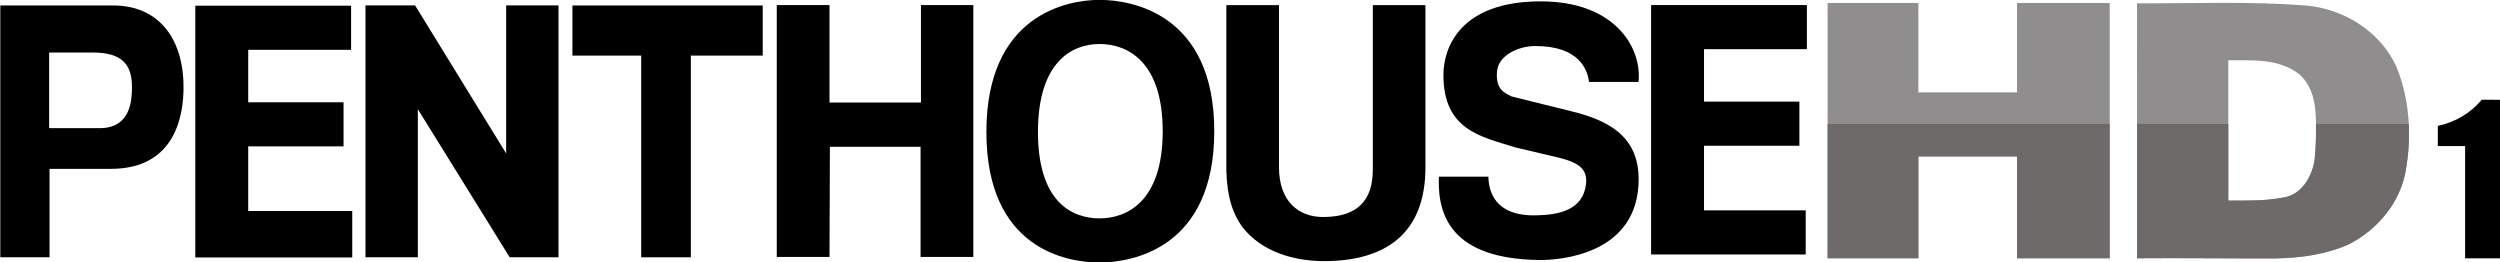
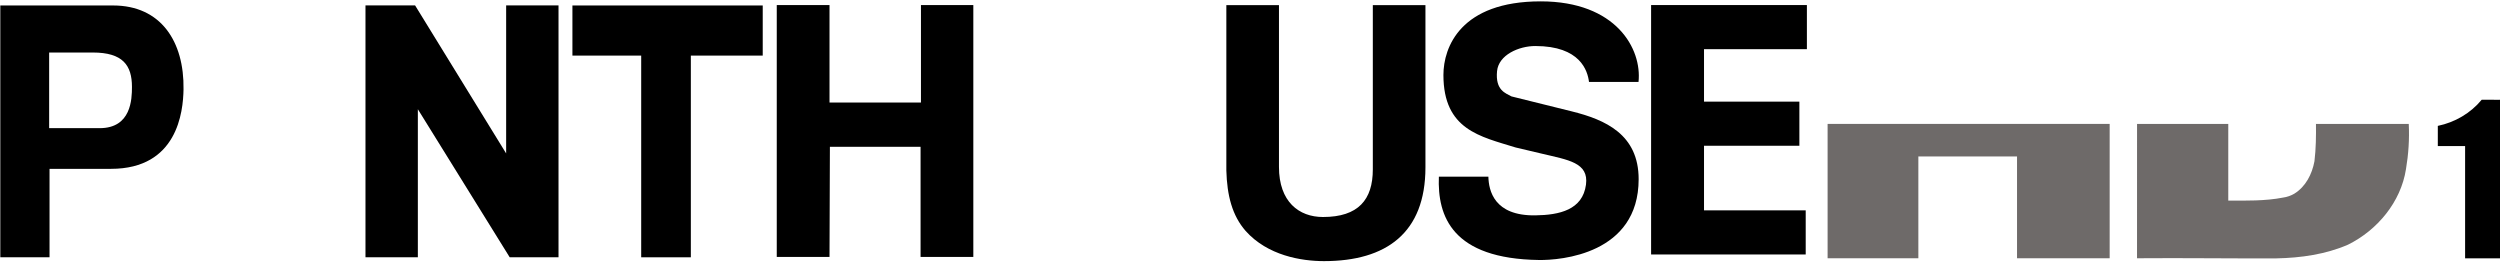
<svg xmlns="http://www.w3.org/2000/svg" width="200mm" height="20.983mm" version="1.1" viewBox="0 0 200 20.983">
  <g transform="translate(3577.5 -473.64)">
    <g transform="matrix(.288 0 0 .288 -3577.5 473.64)">
      <path d="m677.17 34.969c4.74-0.98 9.1-3.52 12.2-7.27 1.88-0.04 4.01 0.07 5.9 0v44.06l-10.52 3e-6v-31.18h-7.58z" />
      <g id="#878585ff" transform="translate(-60.61,-23.991)" fill="#8f8d8e">
-         <path d="m568.28 24.82h25.21v24.829h27.41v-24.829h25.73v70.909h-25.73v-28.279h-27.41v28.279h-25.21z" />
-         <path d="m654.23 24.92c15.61 0.05 31.26-0.61 46.84 0.6 10.61 0.88 20.74 7.21 25.21 17.02 3.67 8.95 4.27 18.97 2.66 28.44-1.42 9.12-7.95 16.94-16.09 20.97-6.23 2.71-13.1 3.67-19.84 3.81-12.92 0.06-25.86-0.14-38.78-0.03l0.01-43.72-0.01-27.19m25.35 15.92v38.98c4.909 0 10.286 0.125 15.201-0.842 1.193-0.162 2.181-0.542 3.145-1.087 3.142-1.943 4.921-5.392 5.594-9.016 0.455-3.779 0.47-7.86 0.407-11.335-0.1-4.786-0.899-9.505-4.637-12.82-5.51-4.35-12.699-3.88-19.71-3.88z" />
-       </g>
+         </g>
      <g transform="matrix(8.919,0,0,-8.919,-2806.5,1194)">
-         <path d="m348.91 127.07c0.868 0 1.967 0.541 1.967 2.715 0 2.175-1.099 2.716-1.967 2.716-0.867 0-1.918-0.566-1.918-2.74 0-2.175 1.051-2.691 1.918-2.691m0 6.805c1.018 0 3.573-0.444 3.573-4.09s-2.555-4.089-3.573-4.089c-1.017 0-3.524 0.419-3.524 4.065 0 3.645 2.507 4.114 3.524 4.114" />
        <path d="m359.06 128.66c0-2.045-1.221-2.921-3.16-2.921-0.706 0-1.756 0.173-2.441 0.941-0.418 0.477-0.579 1.104-0.6 1.883v5.149h1.639v-5.041c0-1.082 0.621-1.558 1.371-1.558 1.103 0 1.552 0.541 1.552 1.482v5.117h1.639z" />
        <path d="m361.02 128.37c0.011-0.433 0.176-1.222 1.458-1.206 0.76 0.01 1.477 0.172 1.582 0.957 0.091 0.689-0.554 0.768-1.368 0.963l-0.825 0.195c-1.096 0.341-2.247 0.548-2.247 2.258 0 0.865 0.534 2.292 3.029 2.292 2.356 0 3.158-1.484 3.047-2.51h-1.542c-0.043 0.347-0.269 1.119-1.672 1.119-0.513 0-1.143-0.276-1.192-0.782-0.058-0.603 0.273-0.687 0.449-0.787l1.874-0.465c1.049-0.26 2.087-0.717 2.087-2.113 0-2.336-2.43-2.527-3.105-2.517-2.7 0.038-3.166 1.357-3.117 2.596z" />
        <path d="m370.94 132.34h-3.204v-1.634h2.97v-1.374h-2.97v-2.012h3.167v-1.374h-4.815v7.768h4.852z" />
        <path d="m340.5 125.87h-1.643v7.843h1.643v-3.036h2.848v3.036h1.631v-7.843h-1.643v3.43h-2.824z" />
        <path d="m338.42 132.14v1.561h-5.927v-1.561h2.142v-6.282h1.546v6.282z" />
        <path d="m332.06 125.86v7.843h-1.631v-4.61l-2.836 4.61h-1.545v-7.843h1.631v4.61l2.86-4.61z" />
-         <path d="m325.6 132.32h-3.204v-1.634h2.969v-1.373h-2.969v-2.013h3.24v-1.447h-4.888v7.841h4.852z" />
        <path d="m317.77 129.88c0.984 0 1.005 0.906 1.005 1.285 0 0.672-0.284 1.071-1.219 1.071h-1.36v-2.356zm-1.562-4.02h-1.533v7.841h3.513c1.488 0 2.217-1.123 2.193-2.611-0.011-0.703-0.191-2.477-2.258-2.477h-1.915z" />
      </g>
      <g transform="translate(-60.61,-23.991)" fill="#6e6a69" stroke-width="1.333">
        <path transform="matrix(.75 0 0 .75 60.61 98.991)" d="m676.89-54.109v49.76h33.613v-37.705h36.547v37.705h34.307v-49.76z" />
        <path transform="matrix(.75 0 0 .75 60.61 98.991)" d="m791.5-54.109-0.012 49.76c17.227-0.147 34.48 0.121 51.707 0.041 8.987-0.187 18.146-1.467 26.453-5.08 10.853-5.373 19.56-15.799 21.453-27.959 0.936-5.508 1.311-11.154 1.031-16.762h-34.369c0.056 4.341-2e-3 9.233-0.555 13.82-0.896 4.832-3.27 9.43-7.459 12.021-1.285 0.726-2.603 1.233-4.193 1.449-6.553 1.289-13.723 1.123-20.268 1.123v-28.414z" />
      </g>
    </g>
  </g>
</svg>